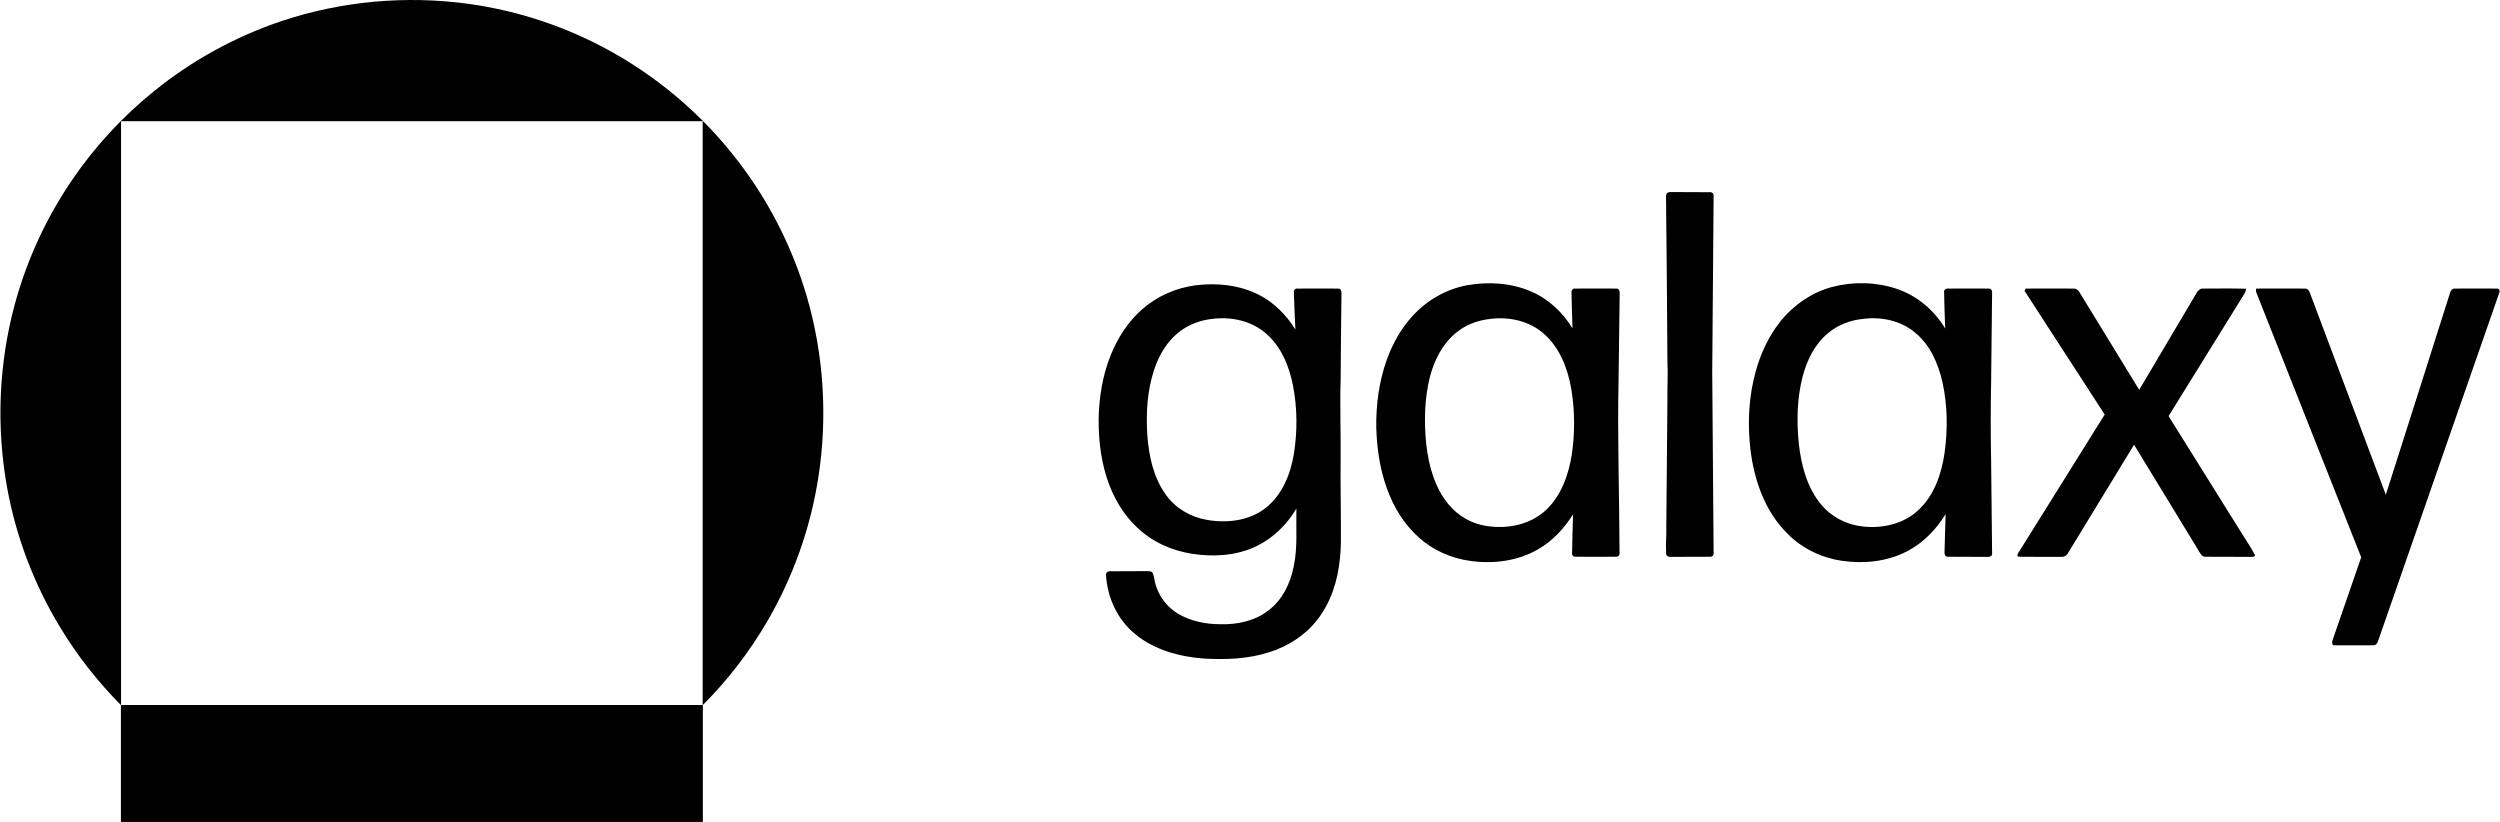
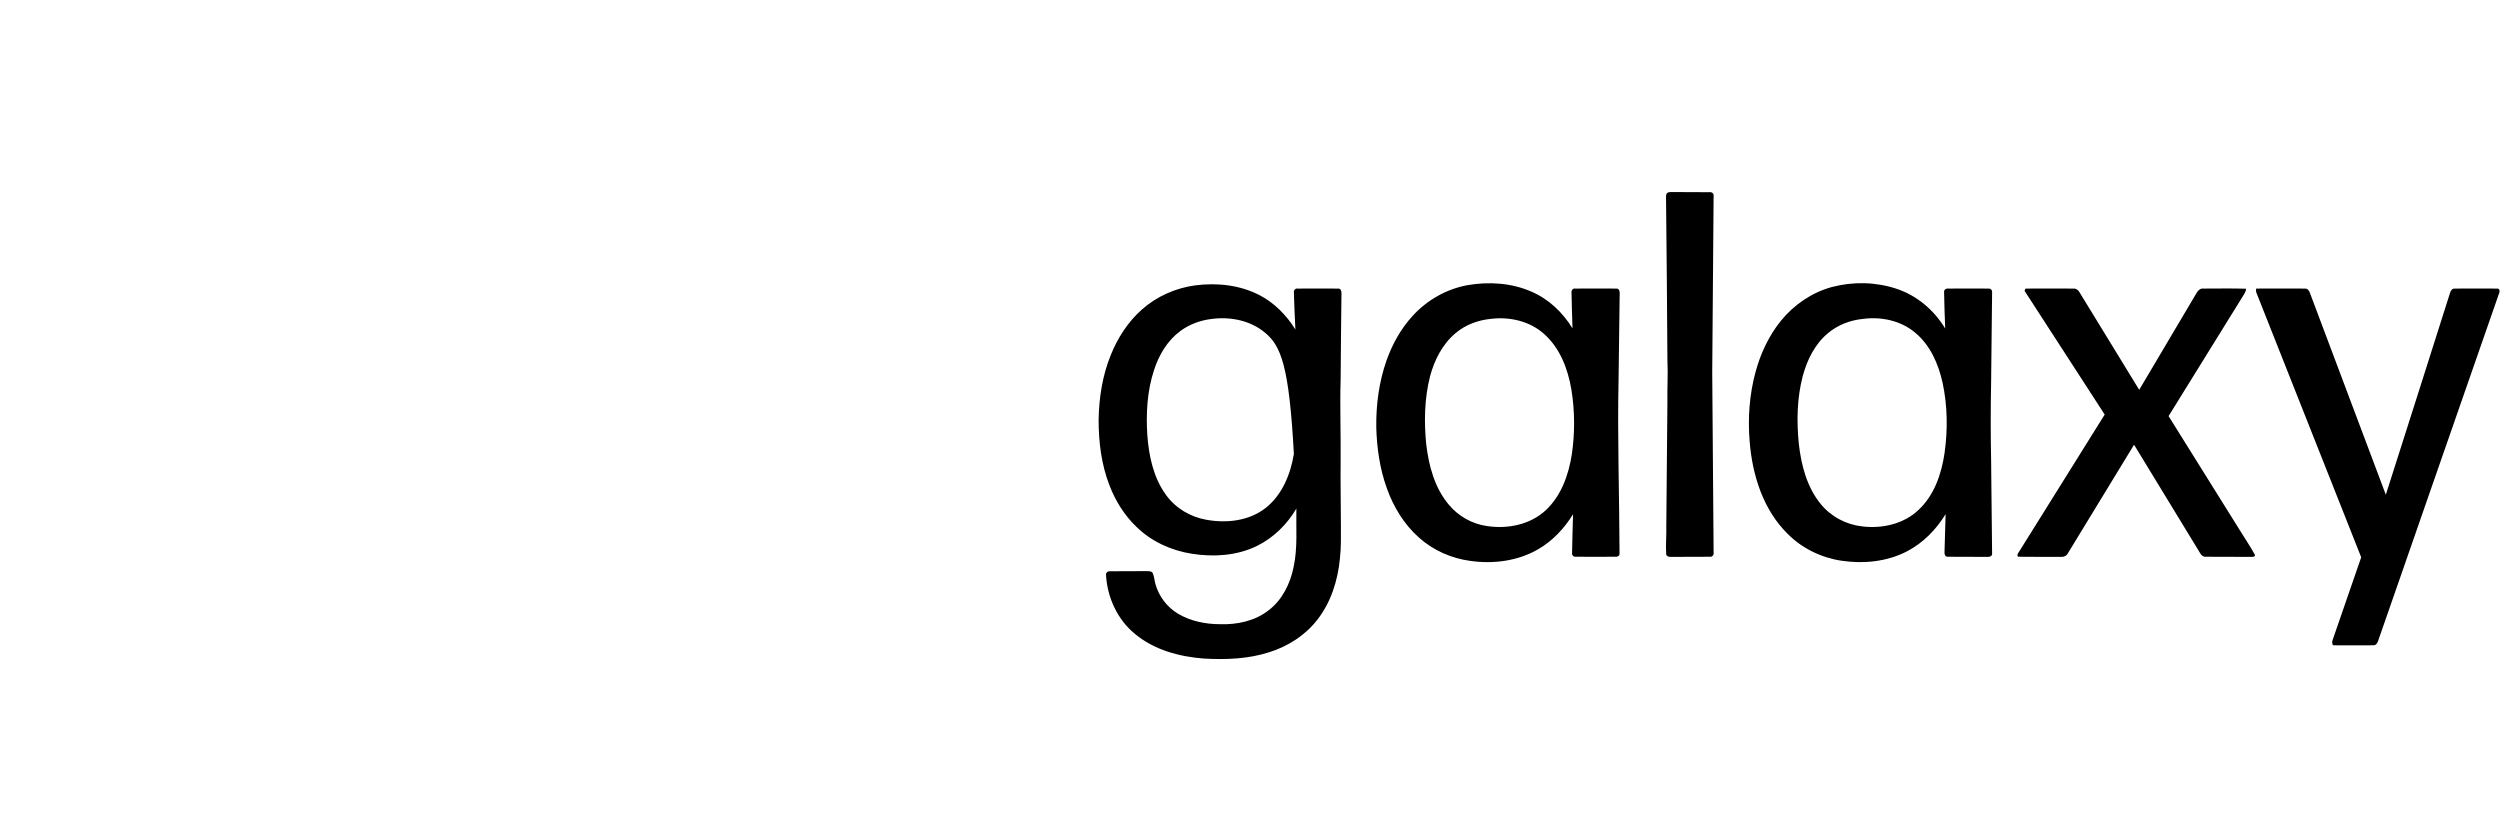
<svg xmlns="http://www.w3.org/2000/svg" width="146" height="48" viewBox="0 0 146 48" fill="none">
-   <path fill-rule="evenodd" clip-rule="evenodd" d="M97.385 11.257C97.466 11.2 97.58 11.225 97.678 11.216C98.393 11.225 99.108 11.216 99.823 11.225C99.953 11.2 100.092 11.29 100.075 11.437C100.059 14.871 100.01 18.296 99.994 21.73C100.01 25.254 100.059 28.778 100.075 32.301C100.092 32.416 99.994 32.522 99.88 32.514C99.1 32.522 98.32 32.514 97.548 32.522C97.434 32.53 97.312 32.473 97.304 32.35C97.271 31.804 97.328 31.257 97.312 30.719C97.334 28.294 97.355 25.869 97.377 23.443C97.361 22.644 97.418 21.845 97.377 21.045C97.361 17.856 97.328 14.667 97.296 11.486C97.296 11.404 97.304 11.306 97.385 11.257ZM85.681 16.657C86.933 16.437 88.266 16.518 89.436 17.032C90.444 17.464 91.265 18.247 91.834 19.177C91.817 18.492 91.785 17.799 91.777 17.114C91.752 16.983 91.842 16.82 91.996 16.853C92.801 16.853 93.597 16.845 94.402 16.853C94.54 16.845 94.597 17 94.589 17.114C94.565 18.802 94.54 20.491 94.524 22.179C94.451 25.572 94.573 28.965 94.581 32.35C94.573 32.473 94.443 32.53 94.337 32.514C93.557 32.514 92.785 32.522 92.004 32.514C91.882 32.522 91.793 32.416 91.809 32.301C91.817 31.543 91.85 30.793 91.866 30.034C91.354 30.858 90.671 31.592 89.834 32.073C88.648 32.766 87.217 32.946 85.876 32.758C84.771 32.611 83.706 32.147 82.869 31.396C81.991 30.621 81.373 29.593 80.983 28.492C80.577 27.358 80.406 26.151 80.374 24.952C80.357 23.631 80.536 22.293 80.975 21.045C81.316 20.091 81.812 19.194 82.495 18.451C83.332 17.53 84.462 16.885 85.681 16.657ZM87.055 18.623C86.315 18.696 85.584 18.965 85.006 19.455C84.234 20.099 83.763 21.037 83.511 21.991C83.186 23.28 83.161 24.626 83.291 25.939C83.438 27.195 83.779 28.484 84.608 29.471C85.161 30.14 85.966 30.597 86.827 30.719C88.03 30.907 89.363 30.646 90.273 29.797C91.175 28.957 91.606 27.734 91.793 26.543C91.98 25.287 91.972 23.998 91.769 22.75C91.566 21.551 91.11 20.336 90.184 19.512C89.347 18.753 88.16 18.484 87.055 18.623ZM106.976 16.763C108.211 16.437 109.536 16.461 110.747 16.861C111.942 17.252 112.95 18.109 113.6 19.186C113.567 18.476 113.551 17.766 113.535 17.057C113.519 16.902 113.681 16.828 113.811 16.853C114.583 16.853 115.364 16.845 116.144 16.853C116.258 16.845 116.347 16.942 116.339 17.057C116.323 18.802 116.298 20.556 116.282 22.309C116.25 23.843 116.25 25.379 116.282 26.918C116.29 28.729 116.331 30.54 116.339 32.359C116.331 32.481 116.185 32.53 116.079 32.522C115.307 32.514 114.526 32.522 113.754 32.514C113.6 32.53 113.543 32.35 113.559 32.236C113.584 31.502 113.6 30.76 113.624 30.026C113.072 30.923 112.316 31.706 111.373 32.195C110.219 32.799 108.853 32.938 107.569 32.75C106.382 32.579 105.245 32.032 104.399 31.176C102.969 29.773 102.335 27.742 102.18 25.784C102.067 24.43 102.164 23.044 102.522 21.73C102.814 20.645 103.302 19.602 104.009 18.729C104.773 17.791 105.814 17.081 106.976 16.763ZM108.805 18.623C108.057 18.696 107.325 18.973 106.748 19.463C105.984 20.099 105.529 21.029 105.277 21.975C104.944 23.256 104.919 24.602 105.05 25.907C105.188 27.155 105.521 28.443 106.326 29.43C106.927 30.173 107.829 30.646 108.772 30.744C109.926 30.882 111.194 30.597 112.048 29.773C112.958 28.925 113.38 27.685 113.559 26.478C113.754 25.107 113.738 23.704 113.446 22.35C113.202 21.249 112.722 20.14 111.828 19.414C110.999 18.721 109.861 18.484 108.805 18.623ZM69.799 16.665C71.067 16.502 72.408 16.641 73.554 17.236C74.424 17.685 75.131 18.411 75.651 19.243C75.619 18.509 75.578 17.782 75.562 17.057C75.554 16.918 75.676 16.828 75.798 16.853C76.578 16.853 77.358 16.845 78.138 16.853C78.285 16.836 78.35 16.991 78.342 17.114C78.325 18.802 78.301 20.491 78.293 22.179C78.244 23.761 78.309 25.344 78.293 26.926C78.277 28.191 78.309 29.455 78.309 30.719C78.309 31.355 78.325 31.983 78.252 32.611C78.13 33.9 77.724 35.189 76.919 36.209C76.22 37.106 75.221 37.742 74.14 38.085C72.912 38.484 71.596 38.533 70.311 38.46C68.889 38.354 67.418 37.962 66.296 37.032C65.256 36.192 64.663 34.887 64.59 33.566C64.581 33.435 64.711 33.346 64.833 33.362C65.549 33.354 66.264 33.362 66.979 33.354C67.093 33.362 67.255 33.346 67.32 33.468C67.41 33.68 67.418 33.908 67.483 34.129C67.686 34.838 68.166 35.466 68.8 35.842C69.539 36.282 70.409 36.453 71.262 36.453C72.254 36.486 73.294 36.266 74.091 35.638C74.887 35.034 75.351 34.08 75.546 33.117C75.79 31.991 75.684 30.833 75.708 29.7C75.164 30.629 74.359 31.421 73.384 31.894C72.221 32.456 70.88 32.538 69.621 32.342C68.409 32.155 67.239 31.625 66.361 30.76C65.662 30.091 65.142 29.251 64.793 28.346C64.321 27.13 64.159 25.817 64.159 24.512C64.183 23.231 64.378 21.942 64.866 20.743C65.264 19.74 65.865 18.81 66.678 18.084C67.548 17.309 68.653 16.82 69.799 16.665ZM70.791 18.623C70.124 18.696 69.474 18.933 68.93 19.332C68.182 19.887 67.686 20.719 67.402 21.592C66.995 22.815 66.922 24.128 67.003 25.409C67.093 26.633 67.361 27.897 68.093 28.9C68.645 29.675 69.515 30.189 70.442 30.352C71.628 30.572 72.953 30.425 73.92 29.659C74.887 28.892 75.367 27.693 75.562 26.51C75.773 25.189 75.765 23.835 75.513 22.522C75.286 21.363 74.806 20.197 73.879 19.43C73.034 18.721 71.872 18.484 70.791 18.623ZM118.233 16.983C118.241 16.951 118.273 16.885 118.29 16.853C119.216 16.845 120.143 16.853 121.069 16.853C121.216 16.836 121.362 16.918 121.435 17.057C122.597 18.957 123.768 20.858 124.93 22.766C126.052 20.874 127.173 18.982 128.287 17.097C128.368 16.951 128.514 16.828 128.685 16.853C129.514 16.853 130.343 16.836 131.172 16.861C131.156 17.081 131.001 17.252 130.896 17.44C129.482 19.724 128.067 22.016 126.645 24.3C128.038 26.529 129.427 28.756 130.815 30.98C131.099 31.445 131.408 31.894 131.668 32.367C131.757 32.514 131.554 32.53 131.465 32.522C130.579 32.514 129.693 32.522 128.807 32.514C128.571 32.53 128.474 32.277 128.368 32.106C127.122 30.061 125.876 28.017 124.629 25.972C123.337 28.084 122.053 30.205 120.76 32.318C120.687 32.465 120.525 32.53 120.37 32.522C119.549 32.514 118.729 32.53 117.908 32.514C117.769 32.53 117.818 32.326 117.883 32.269C119.558 29.585 121.24 26.902 122.914 24.21C121.354 21.804 119.793 19.389 118.233 16.983ZM131.757 16.853C132.706 16.847 133.657 16.847 134.61 16.853C134.757 16.845 134.854 16.967 134.895 17.097C136.374 21.029 137.853 24.96 139.332 28.892C140.592 24.96 141.836 21.021 143.087 17.089C143.12 16.959 143.226 16.836 143.372 16.853C144.193 16.853 145.014 16.845 145.843 16.853C146.013 16.853 145.989 17.065 145.932 17.171C143.583 23.933 141.218 30.695 138.869 37.465C138.829 37.587 138.723 37.701 138.585 37.685C137.804 37.693 137.016 37.685 136.236 37.685C136.211 37.587 136.179 37.489 136.22 37.391C136.78 35.776 137.341 34.161 137.894 32.546C135.862 27.399 133.814 22.261 131.782 17.114C131.741 17.032 131.749 16.942 131.757 16.853Z" fill="black" />
-   <path fill-rule="evenodd" clip-rule="evenodd" d="M16.481 1.219C19.966 0.059 23.714 -0.272 27.348 0.222C30.298 0.629 33.172 1.593 35.77 3.055C38.797 4.752 41.456 7.12 43.495 9.939C45.109 12.159 46.34 14.666 47.114 17.303C48.107 20.702 48.336 24.322 47.801 27.817C47.343 30.827 46.302 33.747 44.76 36.369C43.729 38.119 42.478 39.74 41.046 41.173C41.046 43.45 41.046 45.728 41.046 48C29.717 48 18.389 48 7.061 48C7.061 45.724 7.061 43.45 7.061 41.178C5.7 39.797 4.492 38.268 3.494 36.604C1.99 34.121 0.94 31.36 0.419 28.497C-0.23 24.926 -0.077 21.21 0.882 17.706C1.58 15.16 2.702 12.729 4.186 10.548C5.518 8.583 7.142 6.818 8.99 5.327C11.214 3.525 13.764 2.125 16.481 1.219ZM7.07 7.077C7.07 18.443 7.07 29.808 7.07 41.173C18.392 41.17 29.714 41.17 41.036 41.173C41.036 29.808 41.036 18.443 41.036 7.077C29.714 7.077 18.392 7.077 7.07 7.077Z" fill="black" />
+   <path fill-rule="evenodd" clip-rule="evenodd" d="M97.385 11.257C97.466 11.2 97.58 11.225 97.678 11.216C98.393 11.225 99.108 11.216 99.823 11.225C99.953 11.2 100.092 11.29 100.075 11.437C100.059 14.871 100.01 18.296 99.994 21.73C100.01 25.254 100.059 28.778 100.075 32.301C100.092 32.416 99.994 32.522 99.88 32.514C99.1 32.522 98.32 32.514 97.548 32.522C97.434 32.53 97.312 32.473 97.304 32.35C97.271 31.804 97.328 31.257 97.312 30.719C97.334 28.294 97.355 25.869 97.377 23.443C97.361 22.644 97.418 21.845 97.377 21.045C97.361 17.856 97.328 14.667 97.296 11.486C97.296 11.404 97.304 11.306 97.385 11.257ZM85.681 16.657C86.933 16.437 88.266 16.518 89.436 17.032C90.444 17.464 91.265 18.247 91.834 19.177C91.817 18.492 91.785 17.799 91.777 17.114C91.752 16.983 91.842 16.82 91.996 16.853C92.801 16.853 93.597 16.845 94.402 16.853C94.54 16.845 94.597 17 94.589 17.114C94.565 18.802 94.54 20.491 94.524 22.179C94.451 25.572 94.573 28.965 94.581 32.35C94.573 32.473 94.443 32.53 94.337 32.514C93.557 32.514 92.785 32.522 92.004 32.514C91.882 32.522 91.793 32.416 91.809 32.301C91.817 31.543 91.85 30.793 91.866 30.034C91.354 30.858 90.671 31.592 89.834 32.073C88.648 32.766 87.217 32.946 85.876 32.758C84.771 32.611 83.706 32.147 82.869 31.396C81.991 30.621 81.373 29.593 80.983 28.492C80.577 27.358 80.406 26.151 80.374 24.952C80.357 23.631 80.536 22.293 80.975 21.045C81.316 20.091 81.812 19.194 82.495 18.451C83.332 17.53 84.462 16.885 85.681 16.657ZM87.055 18.623C86.315 18.696 85.584 18.965 85.006 19.455C84.234 20.099 83.763 21.037 83.511 21.991C83.186 23.28 83.161 24.626 83.291 25.939C83.438 27.195 83.779 28.484 84.608 29.471C85.161 30.14 85.966 30.597 86.827 30.719C88.03 30.907 89.363 30.646 90.273 29.797C91.175 28.957 91.606 27.734 91.793 26.543C91.98 25.287 91.972 23.998 91.769 22.75C91.566 21.551 91.11 20.336 90.184 19.512C89.347 18.753 88.16 18.484 87.055 18.623ZM106.976 16.763C108.211 16.437 109.536 16.461 110.747 16.861C111.942 17.252 112.95 18.109 113.6 19.186C113.567 18.476 113.551 17.766 113.535 17.057C113.519 16.902 113.681 16.828 113.811 16.853C114.583 16.853 115.364 16.845 116.144 16.853C116.258 16.845 116.347 16.942 116.339 17.057C116.323 18.802 116.298 20.556 116.282 22.309C116.25 23.843 116.25 25.379 116.282 26.918C116.29 28.729 116.331 30.54 116.339 32.359C116.331 32.481 116.185 32.53 116.079 32.522C115.307 32.514 114.526 32.522 113.754 32.514C113.6 32.53 113.543 32.35 113.559 32.236C113.584 31.502 113.6 30.76 113.624 30.026C113.072 30.923 112.316 31.706 111.373 32.195C110.219 32.799 108.853 32.938 107.569 32.75C106.382 32.579 105.245 32.032 104.399 31.176C102.969 29.773 102.335 27.742 102.18 25.784C102.067 24.43 102.164 23.044 102.522 21.73C102.814 20.645 103.302 19.602 104.009 18.729C104.773 17.791 105.814 17.081 106.976 16.763ZM108.805 18.623C108.057 18.696 107.325 18.973 106.748 19.463C105.984 20.099 105.529 21.029 105.277 21.975C104.944 23.256 104.919 24.602 105.05 25.907C105.188 27.155 105.521 28.443 106.326 29.43C106.927 30.173 107.829 30.646 108.772 30.744C109.926 30.882 111.194 30.597 112.048 29.773C112.958 28.925 113.38 27.685 113.559 26.478C113.754 25.107 113.738 23.704 113.446 22.35C113.202 21.249 112.722 20.14 111.828 19.414C110.999 18.721 109.861 18.484 108.805 18.623ZM69.799 16.665C71.067 16.502 72.408 16.641 73.554 17.236C74.424 17.685 75.131 18.411 75.651 19.243C75.619 18.509 75.578 17.782 75.562 17.057C75.554 16.918 75.676 16.828 75.798 16.853C76.578 16.853 77.358 16.845 78.138 16.853C78.285 16.836 78.35 16.991 78.342 17.114C78.325 18.802 78.301 20.491 78.293 22.179C78.244 23.761 78.309 25.344 78.293 26.926C78.277 28.191 78.309 29.455 78.309 30.719C78.309 31.355 78.325 31.983 78.252 32.611C78.13 33.9 77.724 35.189 76.919 36.209C76.22 37.106 75.221 37.742 74.14 38.085C72.912 38.484 71.596 38.533 70.311 38.46C68.889 38.354 67.418 37.962 66.296 37.032C65.256 36.192 64.663 34.887 64.59 33.566C64.581 33.435 64.711 33.346 64.833 33.362C65.549 33.354 66.264 33.362 66.979 33.354C67.093 33.362 67.255 33.346 67.32 33.468C67.41 33.68 67.418 33.908 67.483 34.129C67.686 34.838 68.166 35.466 68.8 35.842C69.539 36.282 70.409 36.453 71.262 36.453C72.254 36.486 73.294 36.266 74.091 35.638C74.887 35.034 75.351 34.08 75.546 33.117C75.79 31.991 75.684 30.833 75.708 29.7C75.164 30.629 74.359 31.421 73.384 31.894C72.221 32.456 70.88 32.538 69.621 32.342C68.409 32.155 67.239 31.625 66.361 30.76C65.662 30.091 65.142 29.251 64.793 28.346C64.321 27.13 64.159 25.817 64.159 24.512C64.183 23.231 64.378 21.942 64.866 20.743C65.264 19.74 65.865 18.81 66.678 18.084C67.548 17.309 68.653 16.82 69.799 16.665ZM70.791 18.623C70.124 18.696 69.474 18.933 68.93 19.332C68.182 19.887 67.686 20.719 67.402 21.592C66.995 22.815 66.922 24.128 67.003 25.409C67.093 26.633 67.361 27.897 68.093 28.9C68.645 29.675 69.515 30.189 70.442 30.352C71.628 30.572 72.953 30.425 73.92 29.659C74.887 28.892 75.367 27.693 75.562 26.51C75.286 21.363 74.806 20.197 73.879 19.43C73.034 18.721 71.872 18.484 70.791 18.623ZM118.233 16.983C118.241 16.951 118.273 16.885 118.29 16.853C119.216 16.845 120.143 16.853 121.069 16.853C121.216 16.836 121.362 16.918 121.435 17.057C122.597 18.957 123.768 20.858 124.93 22.766C126.052 20.874 127.173 18.982 128.287 17.097C128.368 16.951 128.514 16.828 128.685 16.853C129.514 16.853 130.343 16.836 131.172 16.861C131.156 17.081 131.001 17.252 130.896 17.44C129.482 19.724 128.067 22.016 126.645 24.3C128.038 26.529 129.427 28.756 130.815 30.98C131.099 31.445 131.408 31.894 131.668 32.367C131.757 32.514 131.554 32.53 131.465 32.522C130.579 32.514 129.693 32.522 128.807 32.514C128.571 32.53 128.474 32.277 128.368 32.106C127.122 30.061 125.876 28.017 124.629 25.972C123.337 28.084 122.053 30.205 120.76 32.318C120.687 32.465 120.525 32.53 120.37 32.522C119.549 32.514 118.729 32.53 117.908 32.514C117.769 32.53 117.818 32.326 117.883 32.269C119.558 29.585 121.24 26.902 122.914 24.21C121.354 21.804 119.793 19.389 118.233 16.983ZM131.757 16.853C132.706 16.847 133.657 16.847 134.61 16.853C134.757 16.845 134.854 16.967 134.895 17.097C136.374 21.029 137.853 24.96 139.332 28.892C140.592 24.96 141.836 21.021 143.087 17.089C143.12 16.959 143.226 16.836 143.372 16.853C144.193 16.853 145.014 16.845 145.843 16.853C146.013 16.853 145.989 17.065 145.932 17.171C143.583 23.933 141.218 30.695 138.869 37.465C138.829 37.587 138.723 37.701 138.585 37.685C137.804 37.693 137.016 37.685 136.236 37.685C136.211 37.587 136.179 37.489 136.22 37.391C136.78 35.776 137.341 34.161 137.894 32.546C135.862 27.399 133.814 22.261 131.782 17.114C131.741 17.032 131.749 16.942 131.757 16.853Z" fill="black" />
</svg>